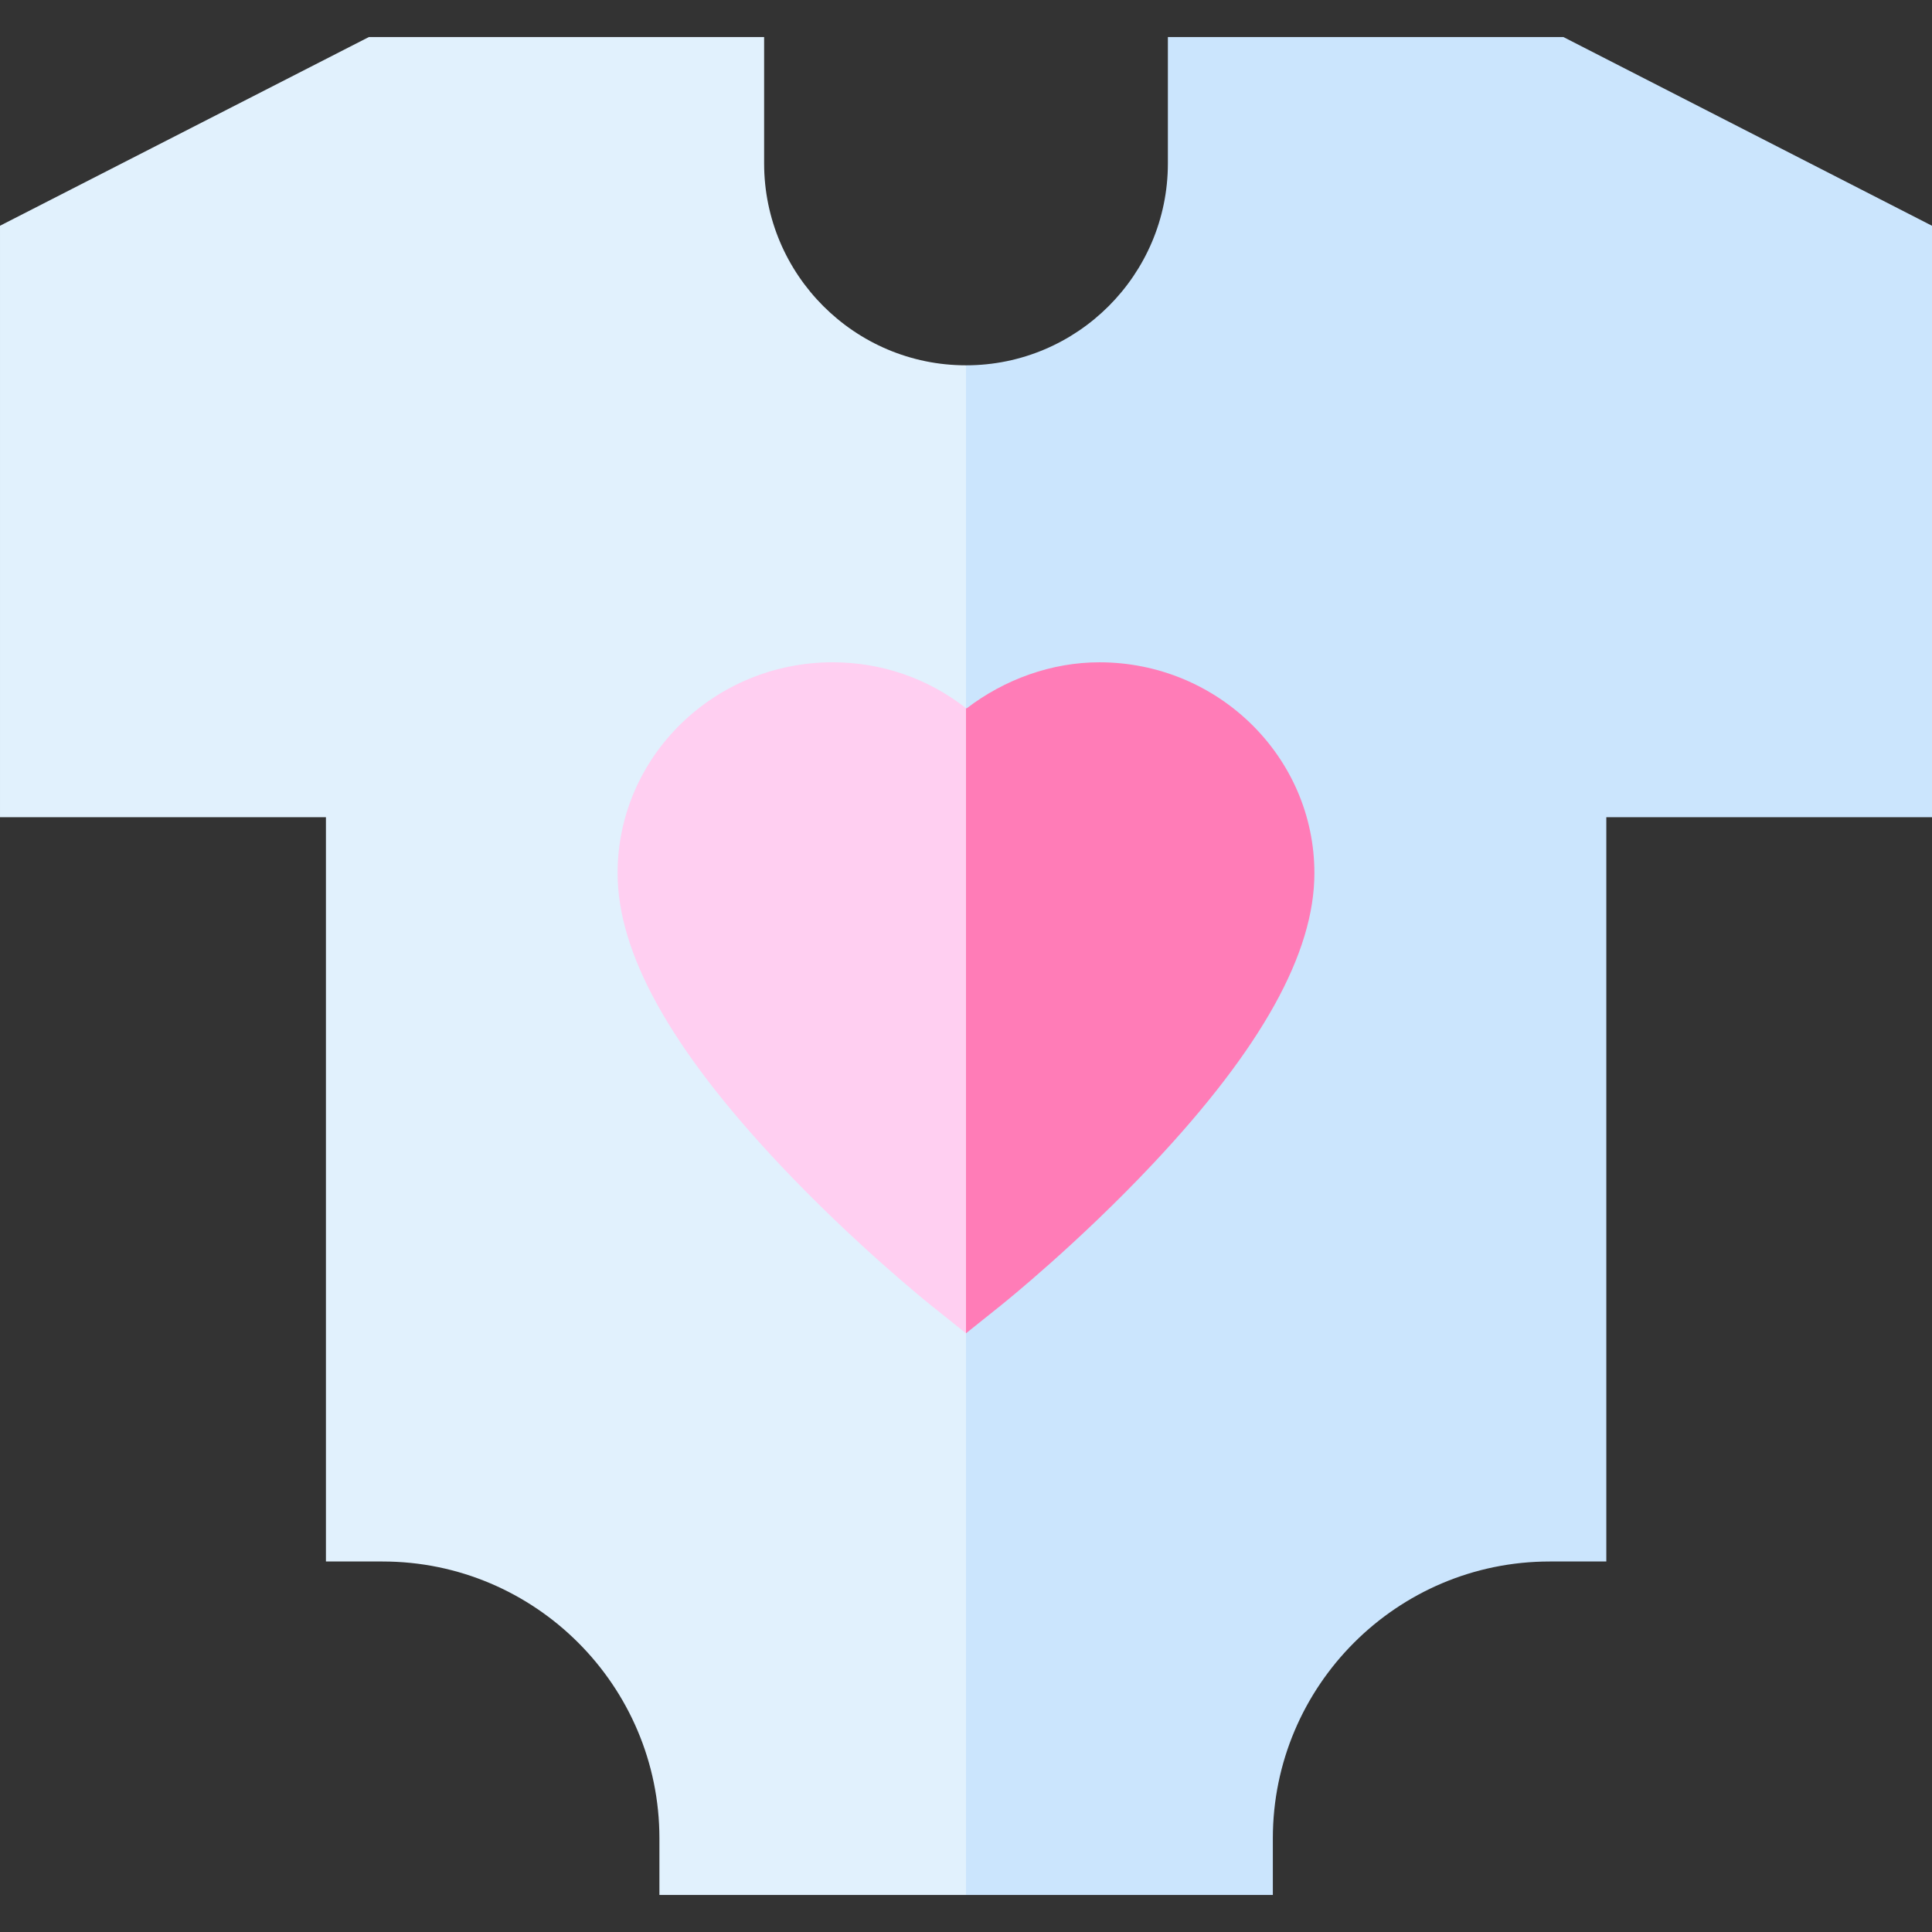
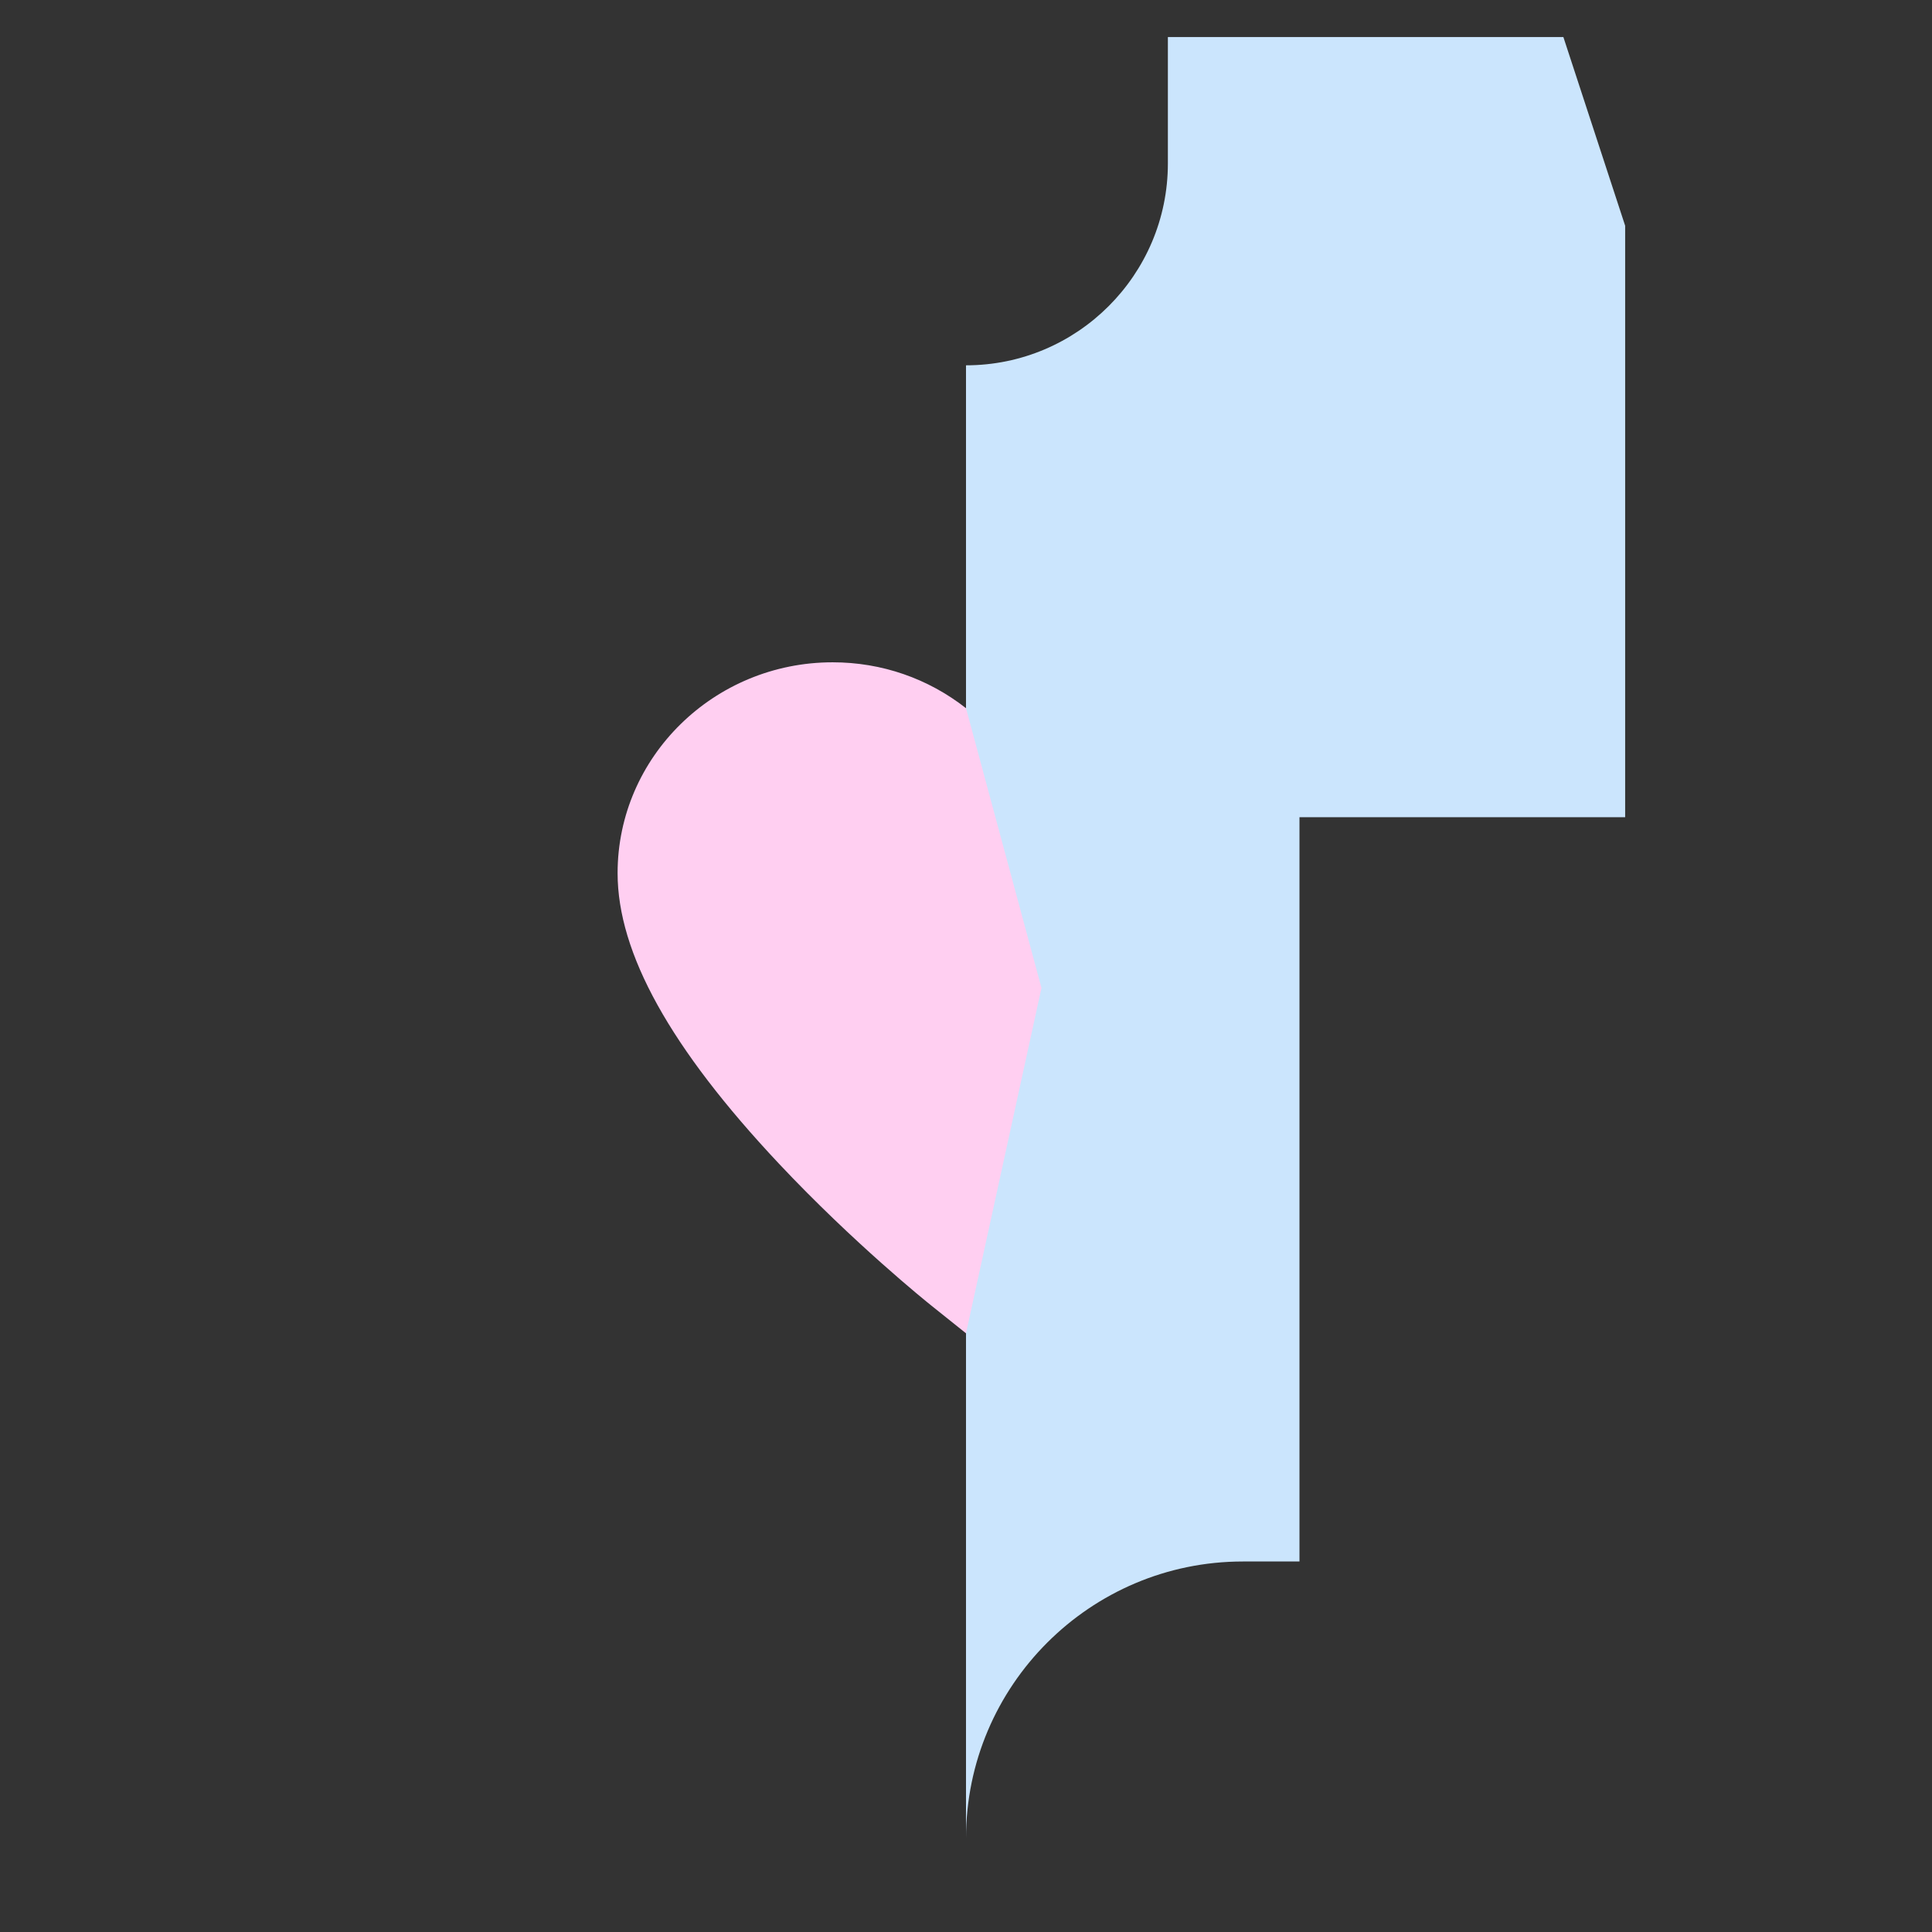
<svg xmlns="http://www.w3.org/2000/svg" id="Capa_1" enable-background="new 0 0 512 512" height="512" viewBox="0 0 512 512" width="512">
  <rect x="0" y="0" width="512" height="512" fill="#333333" stroke="none" />
  <g>
-     <path d="m202.5 43.312v-33.5h-104.738l-97.762 50.013v156.739h86.376v197.248h15c40.459 0 73.376 32.917 73.376 73.376v15h81.248l51-232.376-51-173c-29.5 0-53.5-24-53.5-53.5z" fill="#e1f1fd" />
-     <path d="m414.308 9.812h-104.808v33.5c0 29.5-24 53.5-53.5 53.5v405.376h81.315v-15c0-40.459 32.917-73.376 73.376-73.376h15v-197.248h86.309v-156.736z" fill="#cbe5fd" />
+     <path d="m414.308 9.812h-104.808v33.5c0 29.5-24 53.5-53.5 53.5v405.376v-15c0-40.459 32.917-73.376 73.376-73.376h15v-197.248h86.309v-156.736z" fill="#cbe5fd" />
    <path d="m220.649 175.517c-31.418 0-56.979 25.065-56.979 55.874 0 21.188 13.978 46.364 42.733 76.967 19.833 21.109 39.402 36.824 40.226 37.482l9.371 7.497 20-91.525-20-74.136c-10.028-7.853-22.288-12.159-35.351-12.159z" fill="#ffcff1" />
-     <path d="m291.351 175.517c-12.616 0-25.111 4.479-35.232 12.249-.039-.031-.08-.059-.119-.09v165.661l9.371-7.497c.823-.659 20.392-16.374 40.226-37.482 28.755-30.603 42.733-55.779 42.733-76.967-.001-30.809-25.561-55.874-56.979-55.874z" fill="#ff7cb7" />
  </g>
</svg>